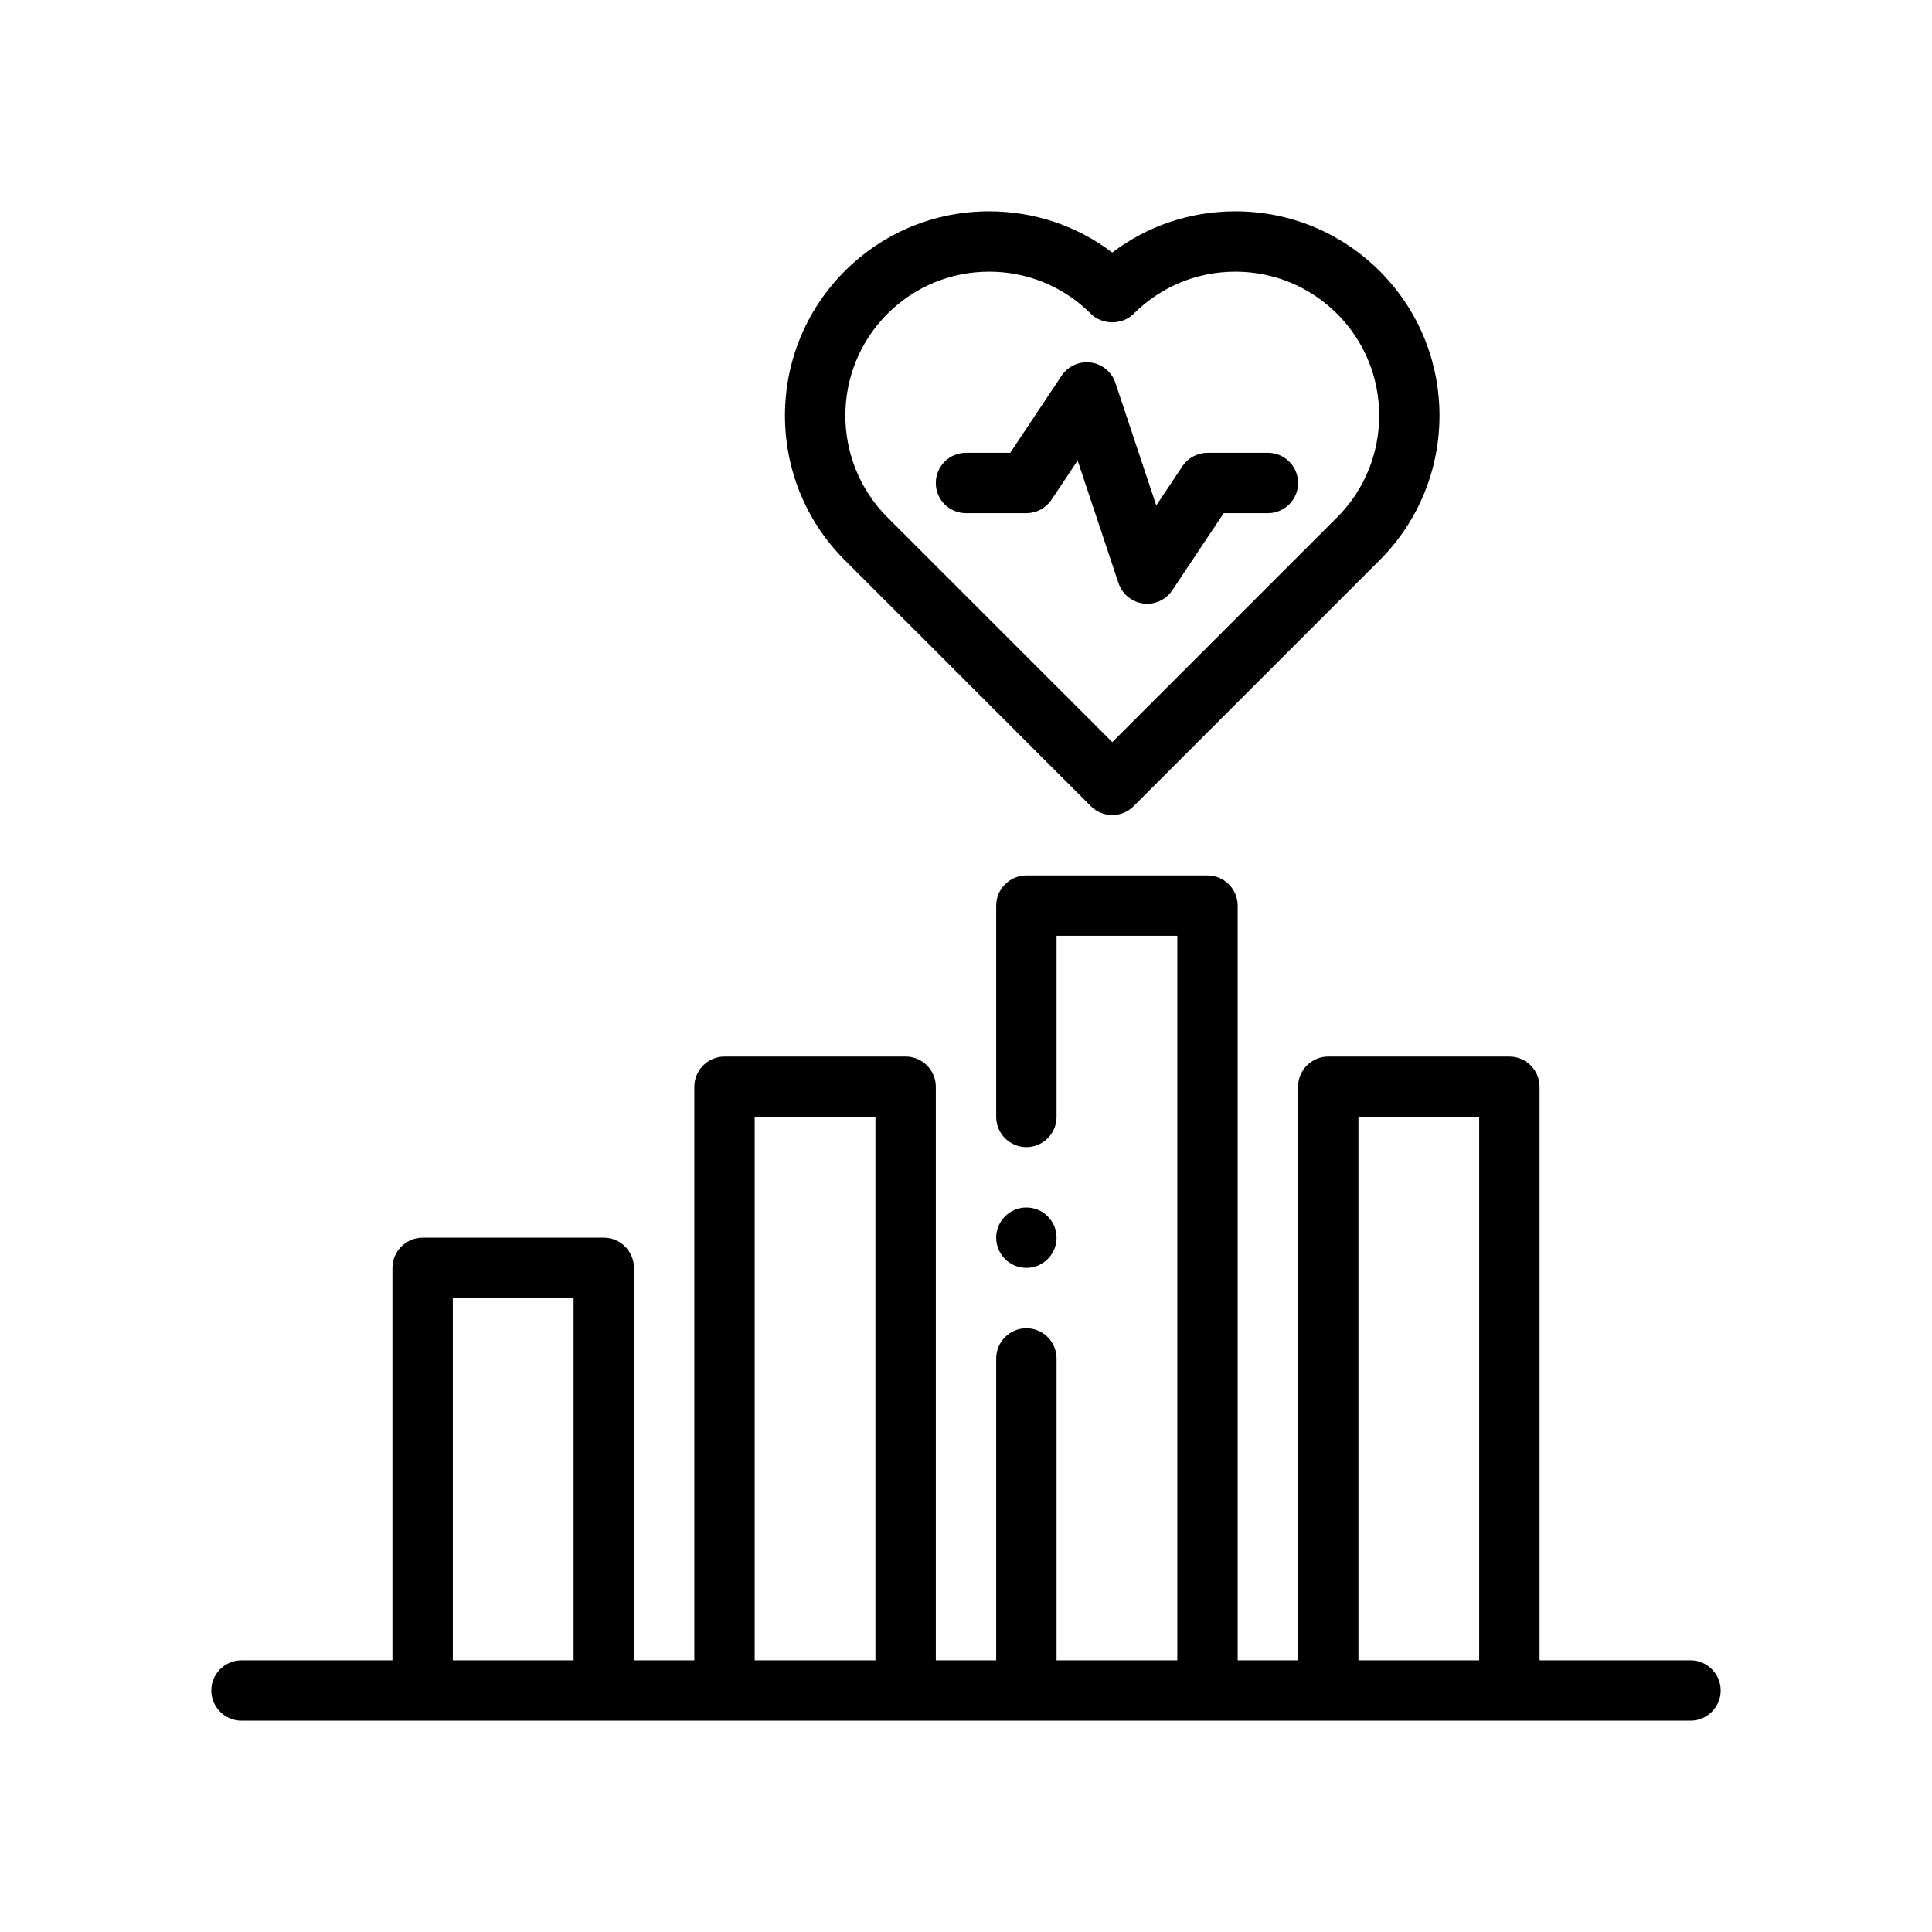
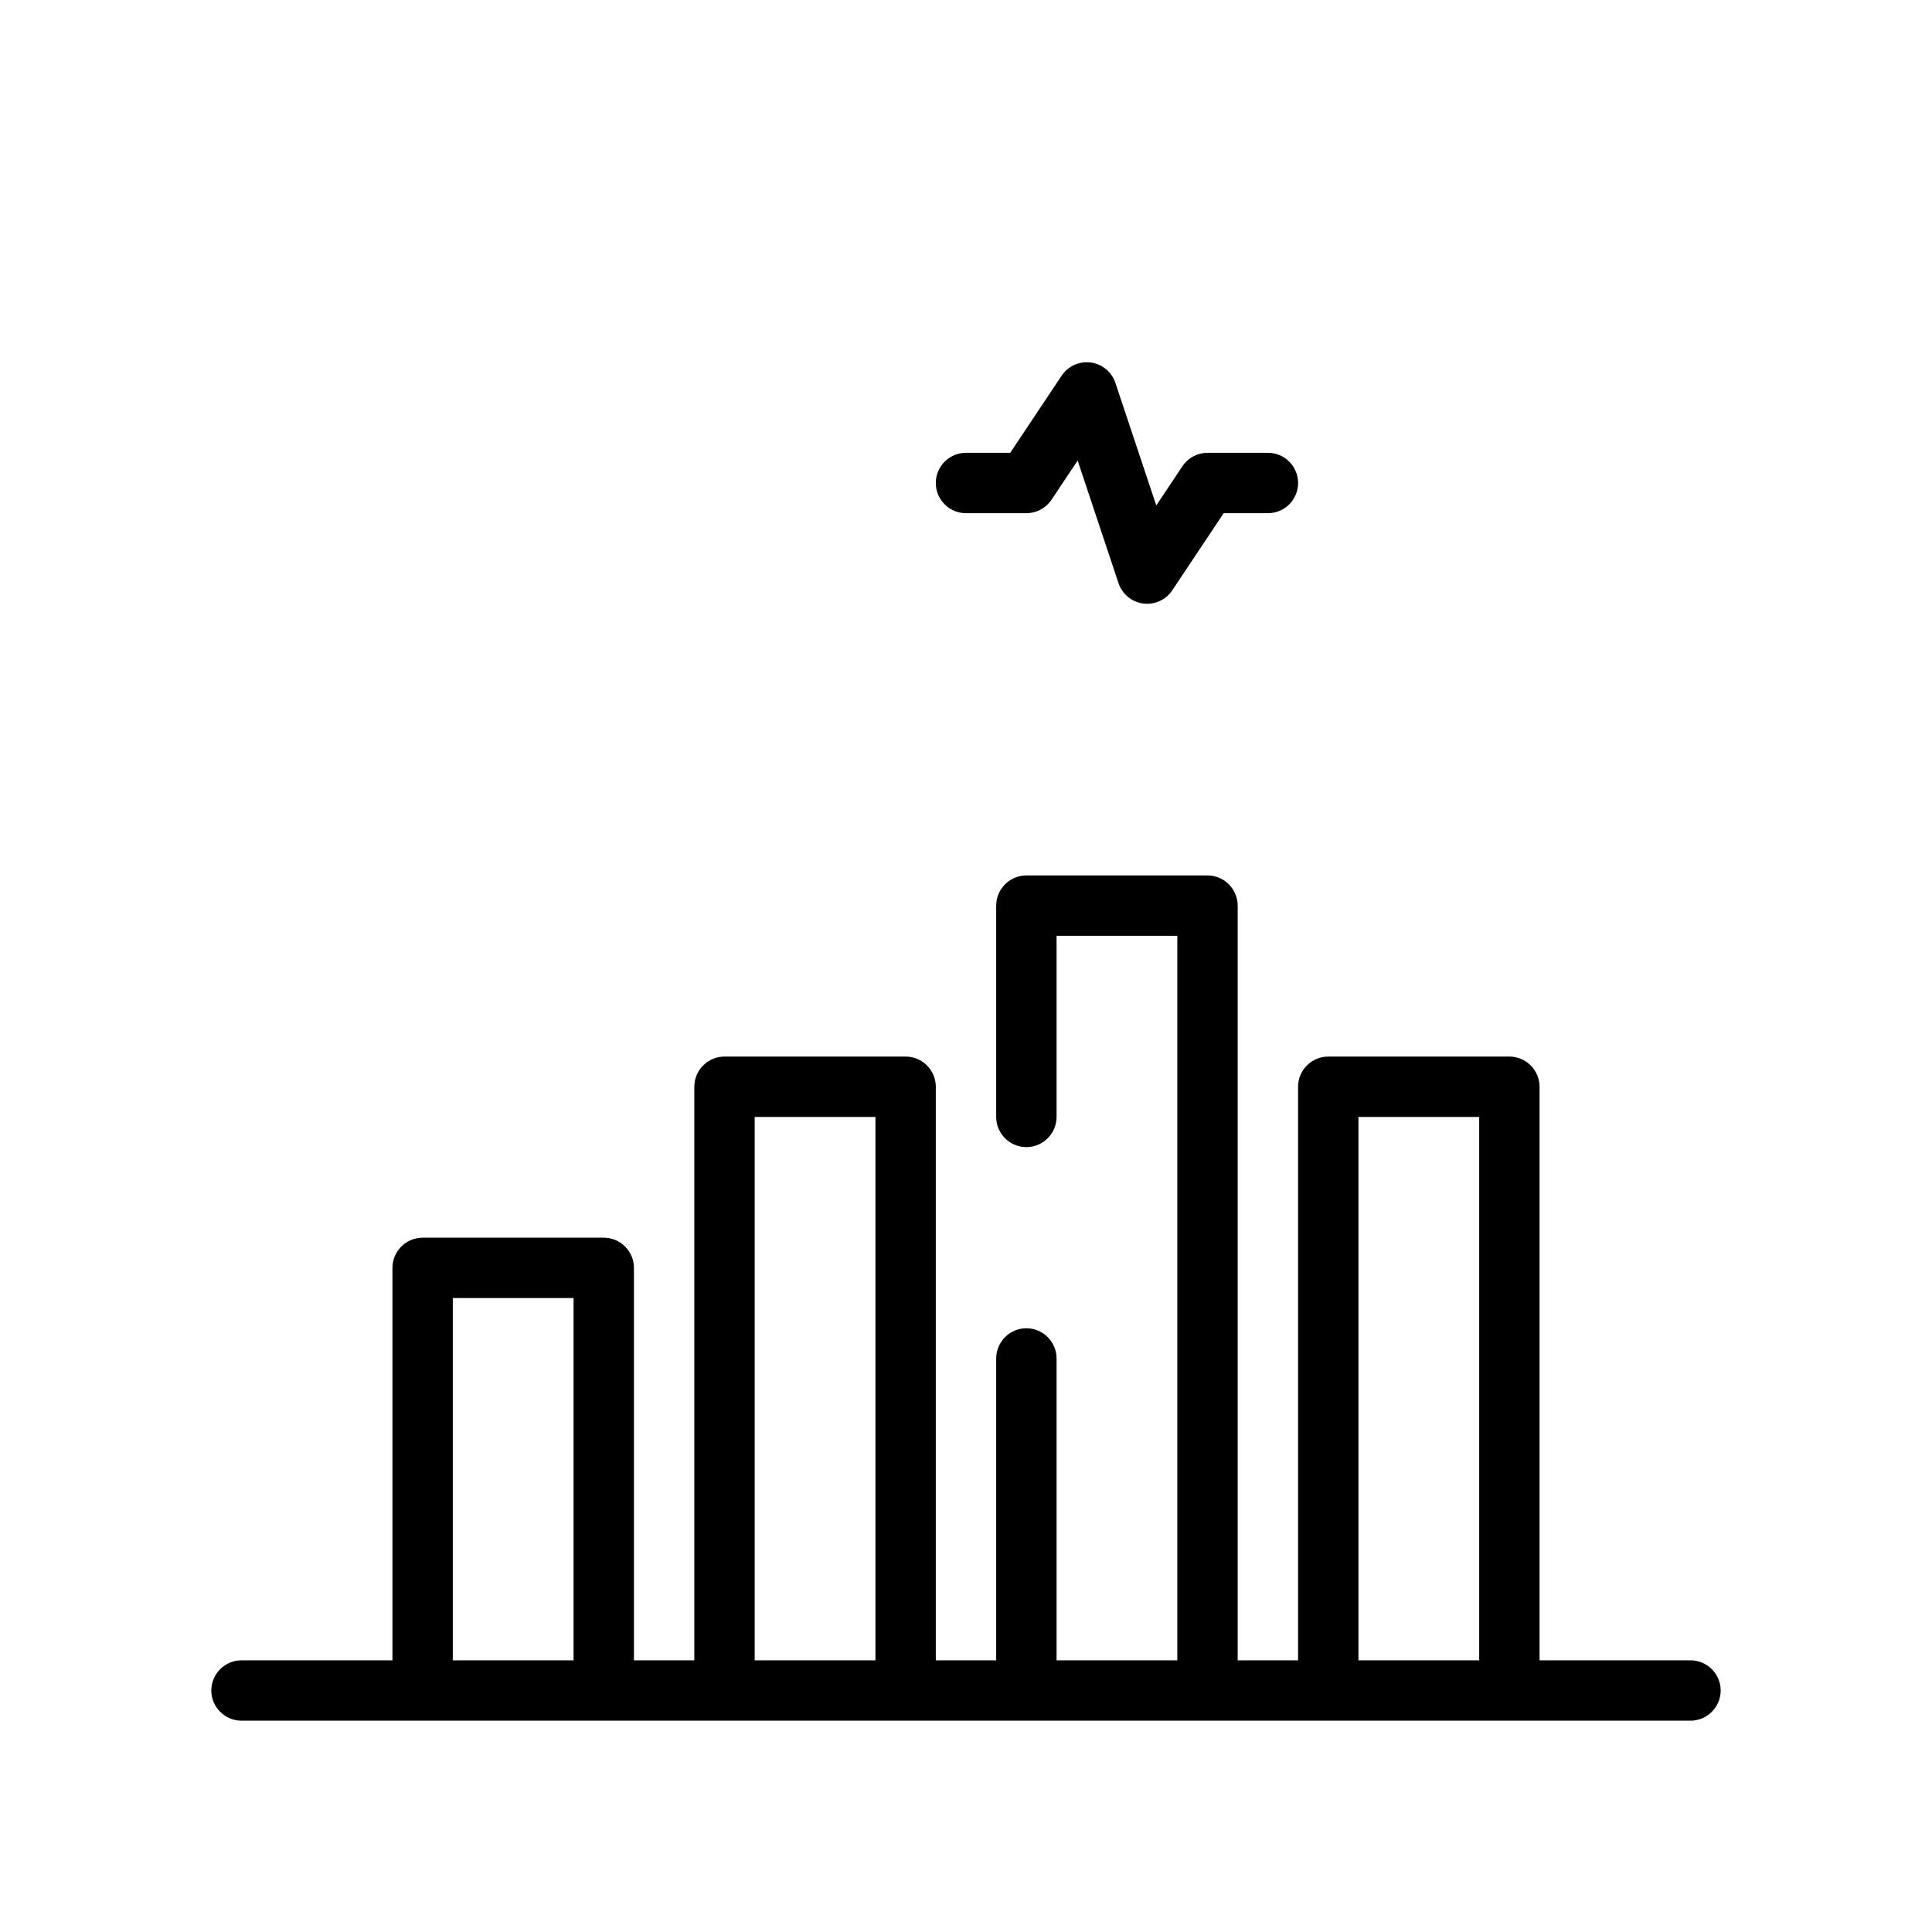
<svg xmlns="http://www.w3.org/2000/svg" version="1.1" viewBox="0 0 64 64">
  <g>
    <g id="Outline">
      <g>
        <path d="M56,55h-5v-19c0-.55-.45-1-1-1h-6c-.55,0-1,.45-1,1v19h-2v-25c0-.55-.45-1-1-1h-6c-.55,0-1,.45-1,1v7c0,.55.45,1,1,1s1-.45,1-1v-6h4v24h-4v-10c0-.55-.45-1-1-1s-1,.45-1,1v10h-2v-19c0-.55-.45-1-1-1h-6c-.55,0-1,.45-1,1v19h-2v-13c0-.55-.45-1-1-1h-6c-.55,0-1,.45-1,1v13h-5c-.55,0-1,.45-1,1s.45,1,1,1h48c.55,0,1-.45,1-1s-.45-1-1-1ZM19,55h-4v-12h4v12ZM29,55h-4v-18h4v18ZM49,55h-4v-18h4v18Z" />
-         <path d="M36.138,26.707c.195.195.451.293.707.293s.512-.098.707-.293l8.155-8.155c2.638-2.639,2.638-6.931,0-9.569-1.278-1.278-2.977-1.982-4.785-1.982-1.492,0-2.909.479-4.078,1.365-1.168-.886-2.586-1.365-4.078-1.365-1.808,0-3.507.704-4.785,1.982-2.638,2.639-2.638,6.931,0,9.569l8.156,8.155ZM29.396,10.396c.901-.9,2.098-1.396,3.371-1.396,1.273,0,2.47.496,3.371,1.396.375.375,1.039.375,1.414,0,.9-.9,2.098-1.396,3.371-1.396s2.47.496,3.371,1.396c1.858,1.858,1.858,4.883,0,6.741l-7.448,7.448-7.449-7.448c-1.858-1.858-1.858-4.883,0-6.741Z" />
        <path d="M32,17h2c.334,0,.646-.167.832-.445l.866-1.299,1.354,4.061c.121.362.438.624.816.675.378.05.753-.119.965-.437l1.703-2.555h1.465c.552,0,1-.447,1-1s-.448-1-1-1h-2c-.334,0-.646.167-.832.445l-.866,1.299-1.354-4.061c-.121-.362-.438-.624-.816-.675-.38-.048-.753.119-.965.437l-1.703,2.555h-1.465c-.552,0-1,.447-1,1s.448,1,1,1Z" />
-         <circle cx="34" cy="41" r="1" />
      </g>
    </g>
  </g>
</svg>